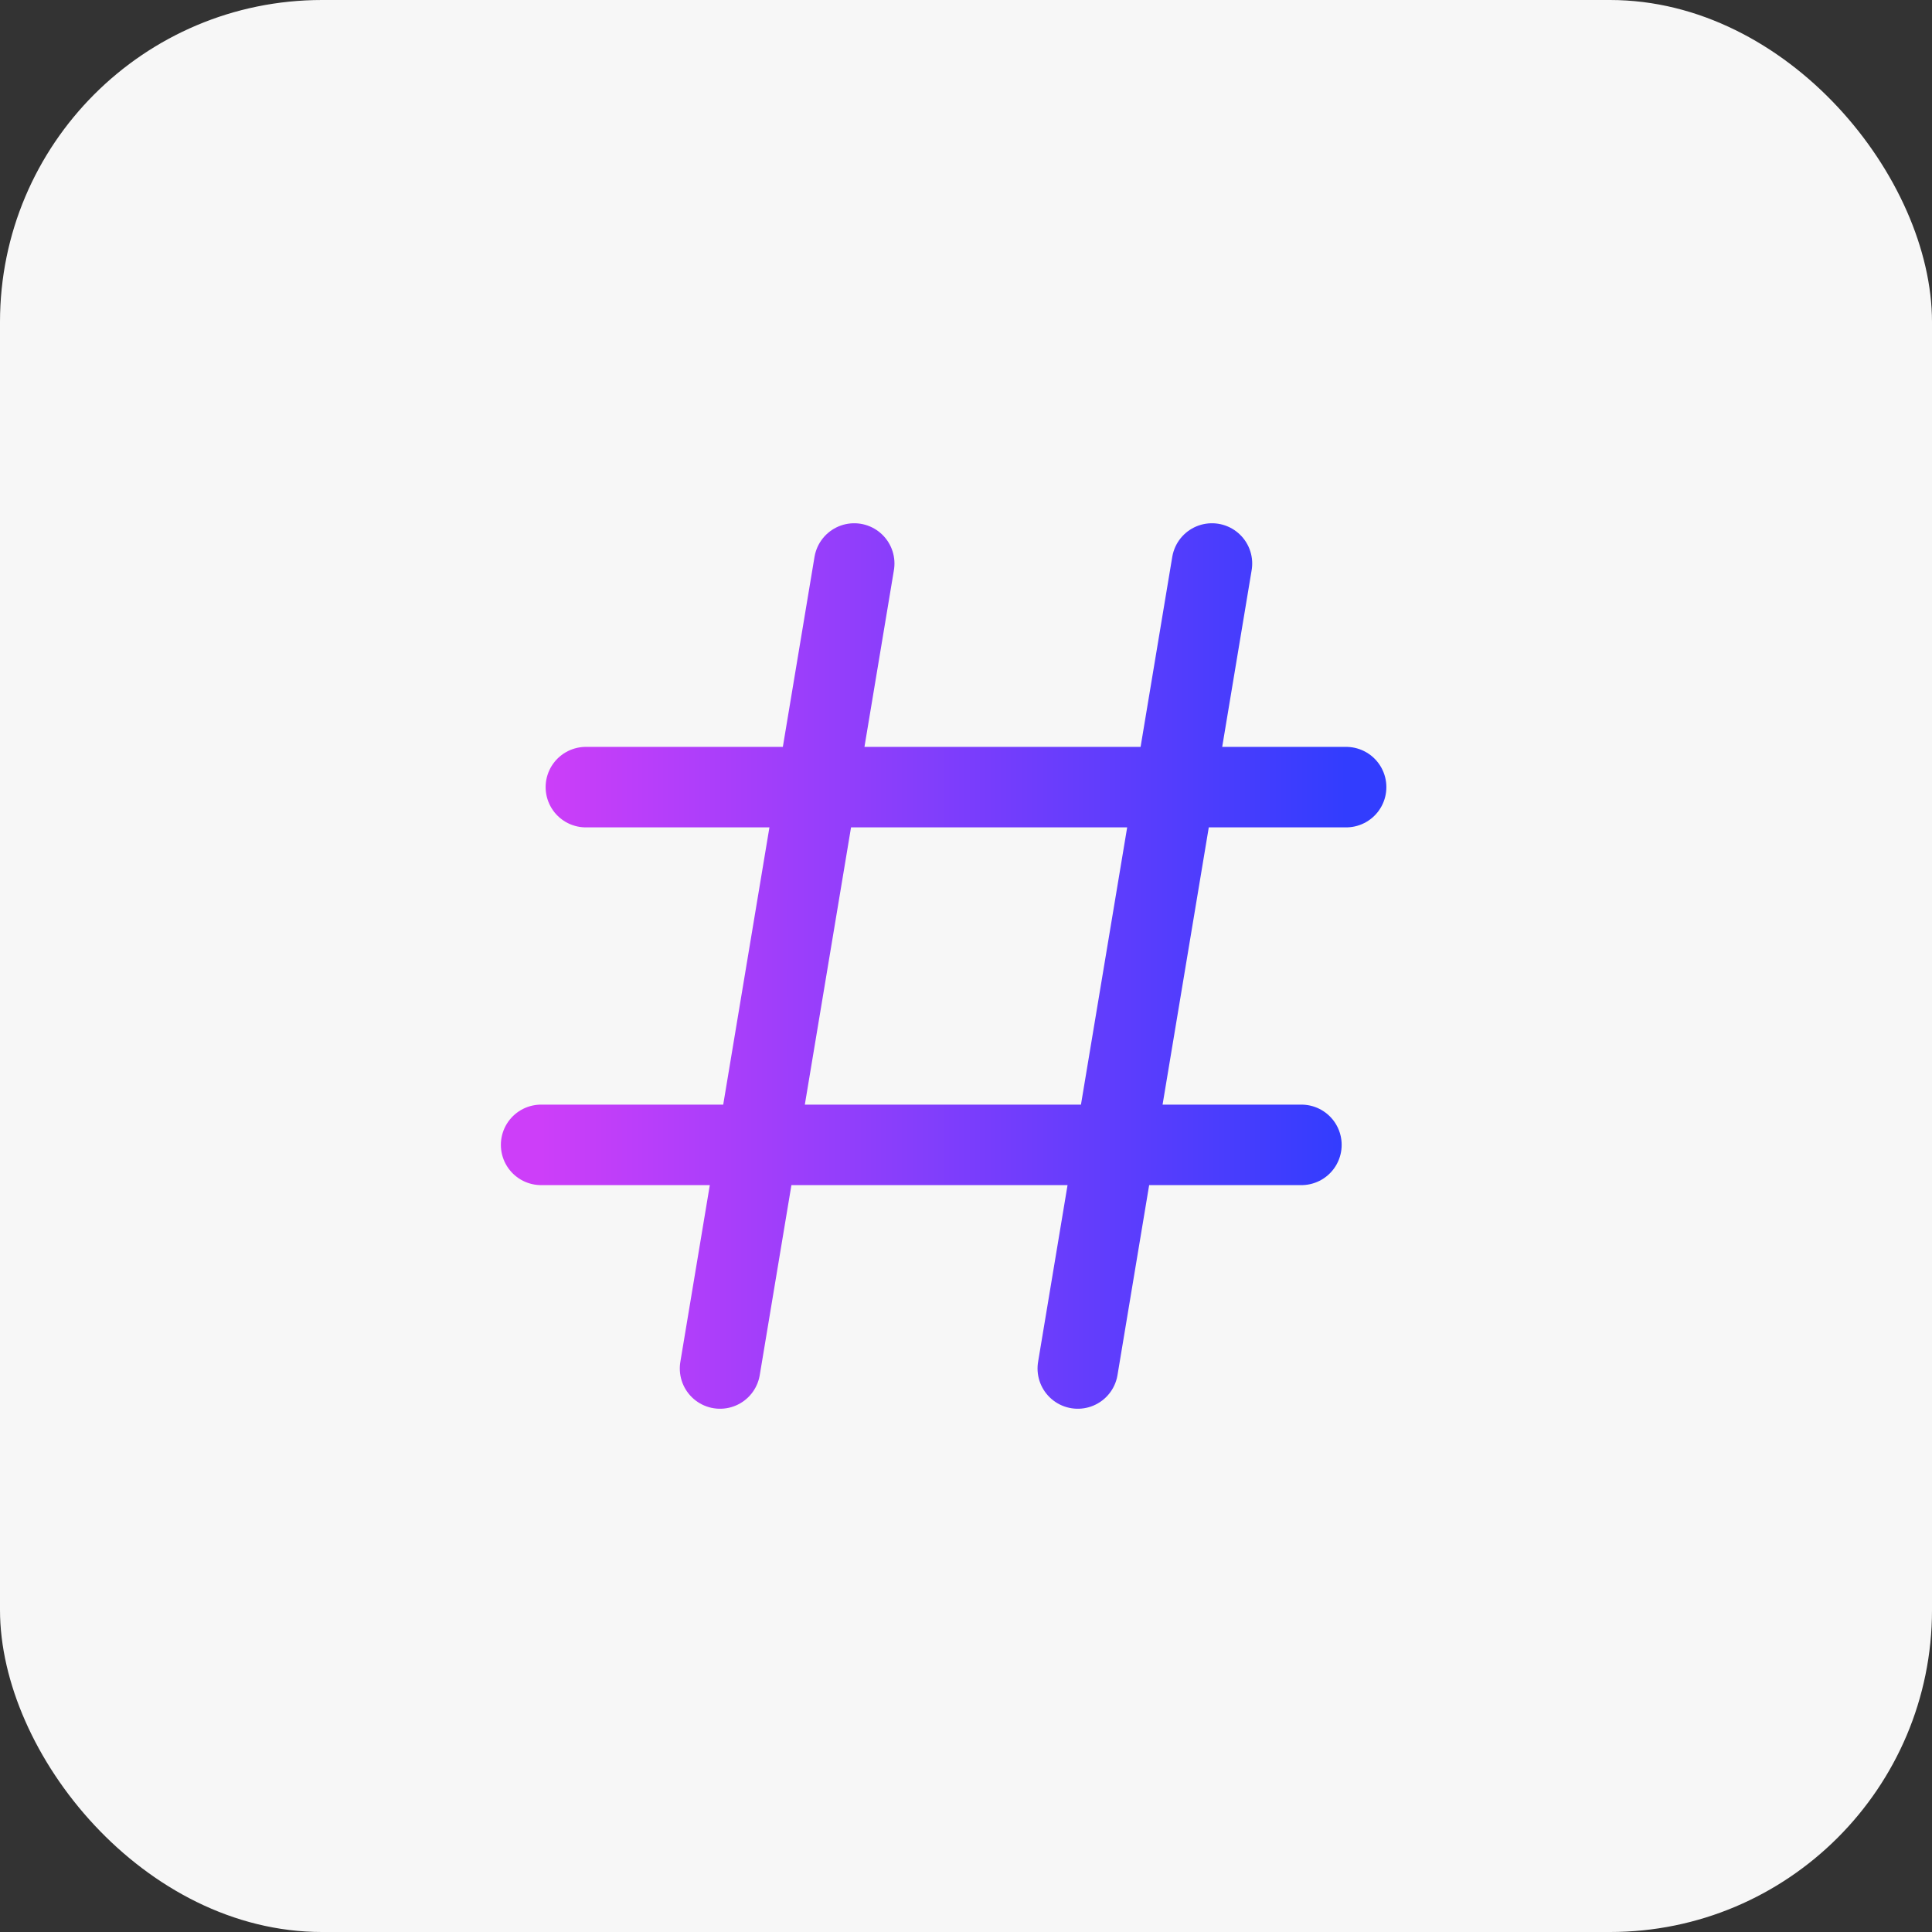
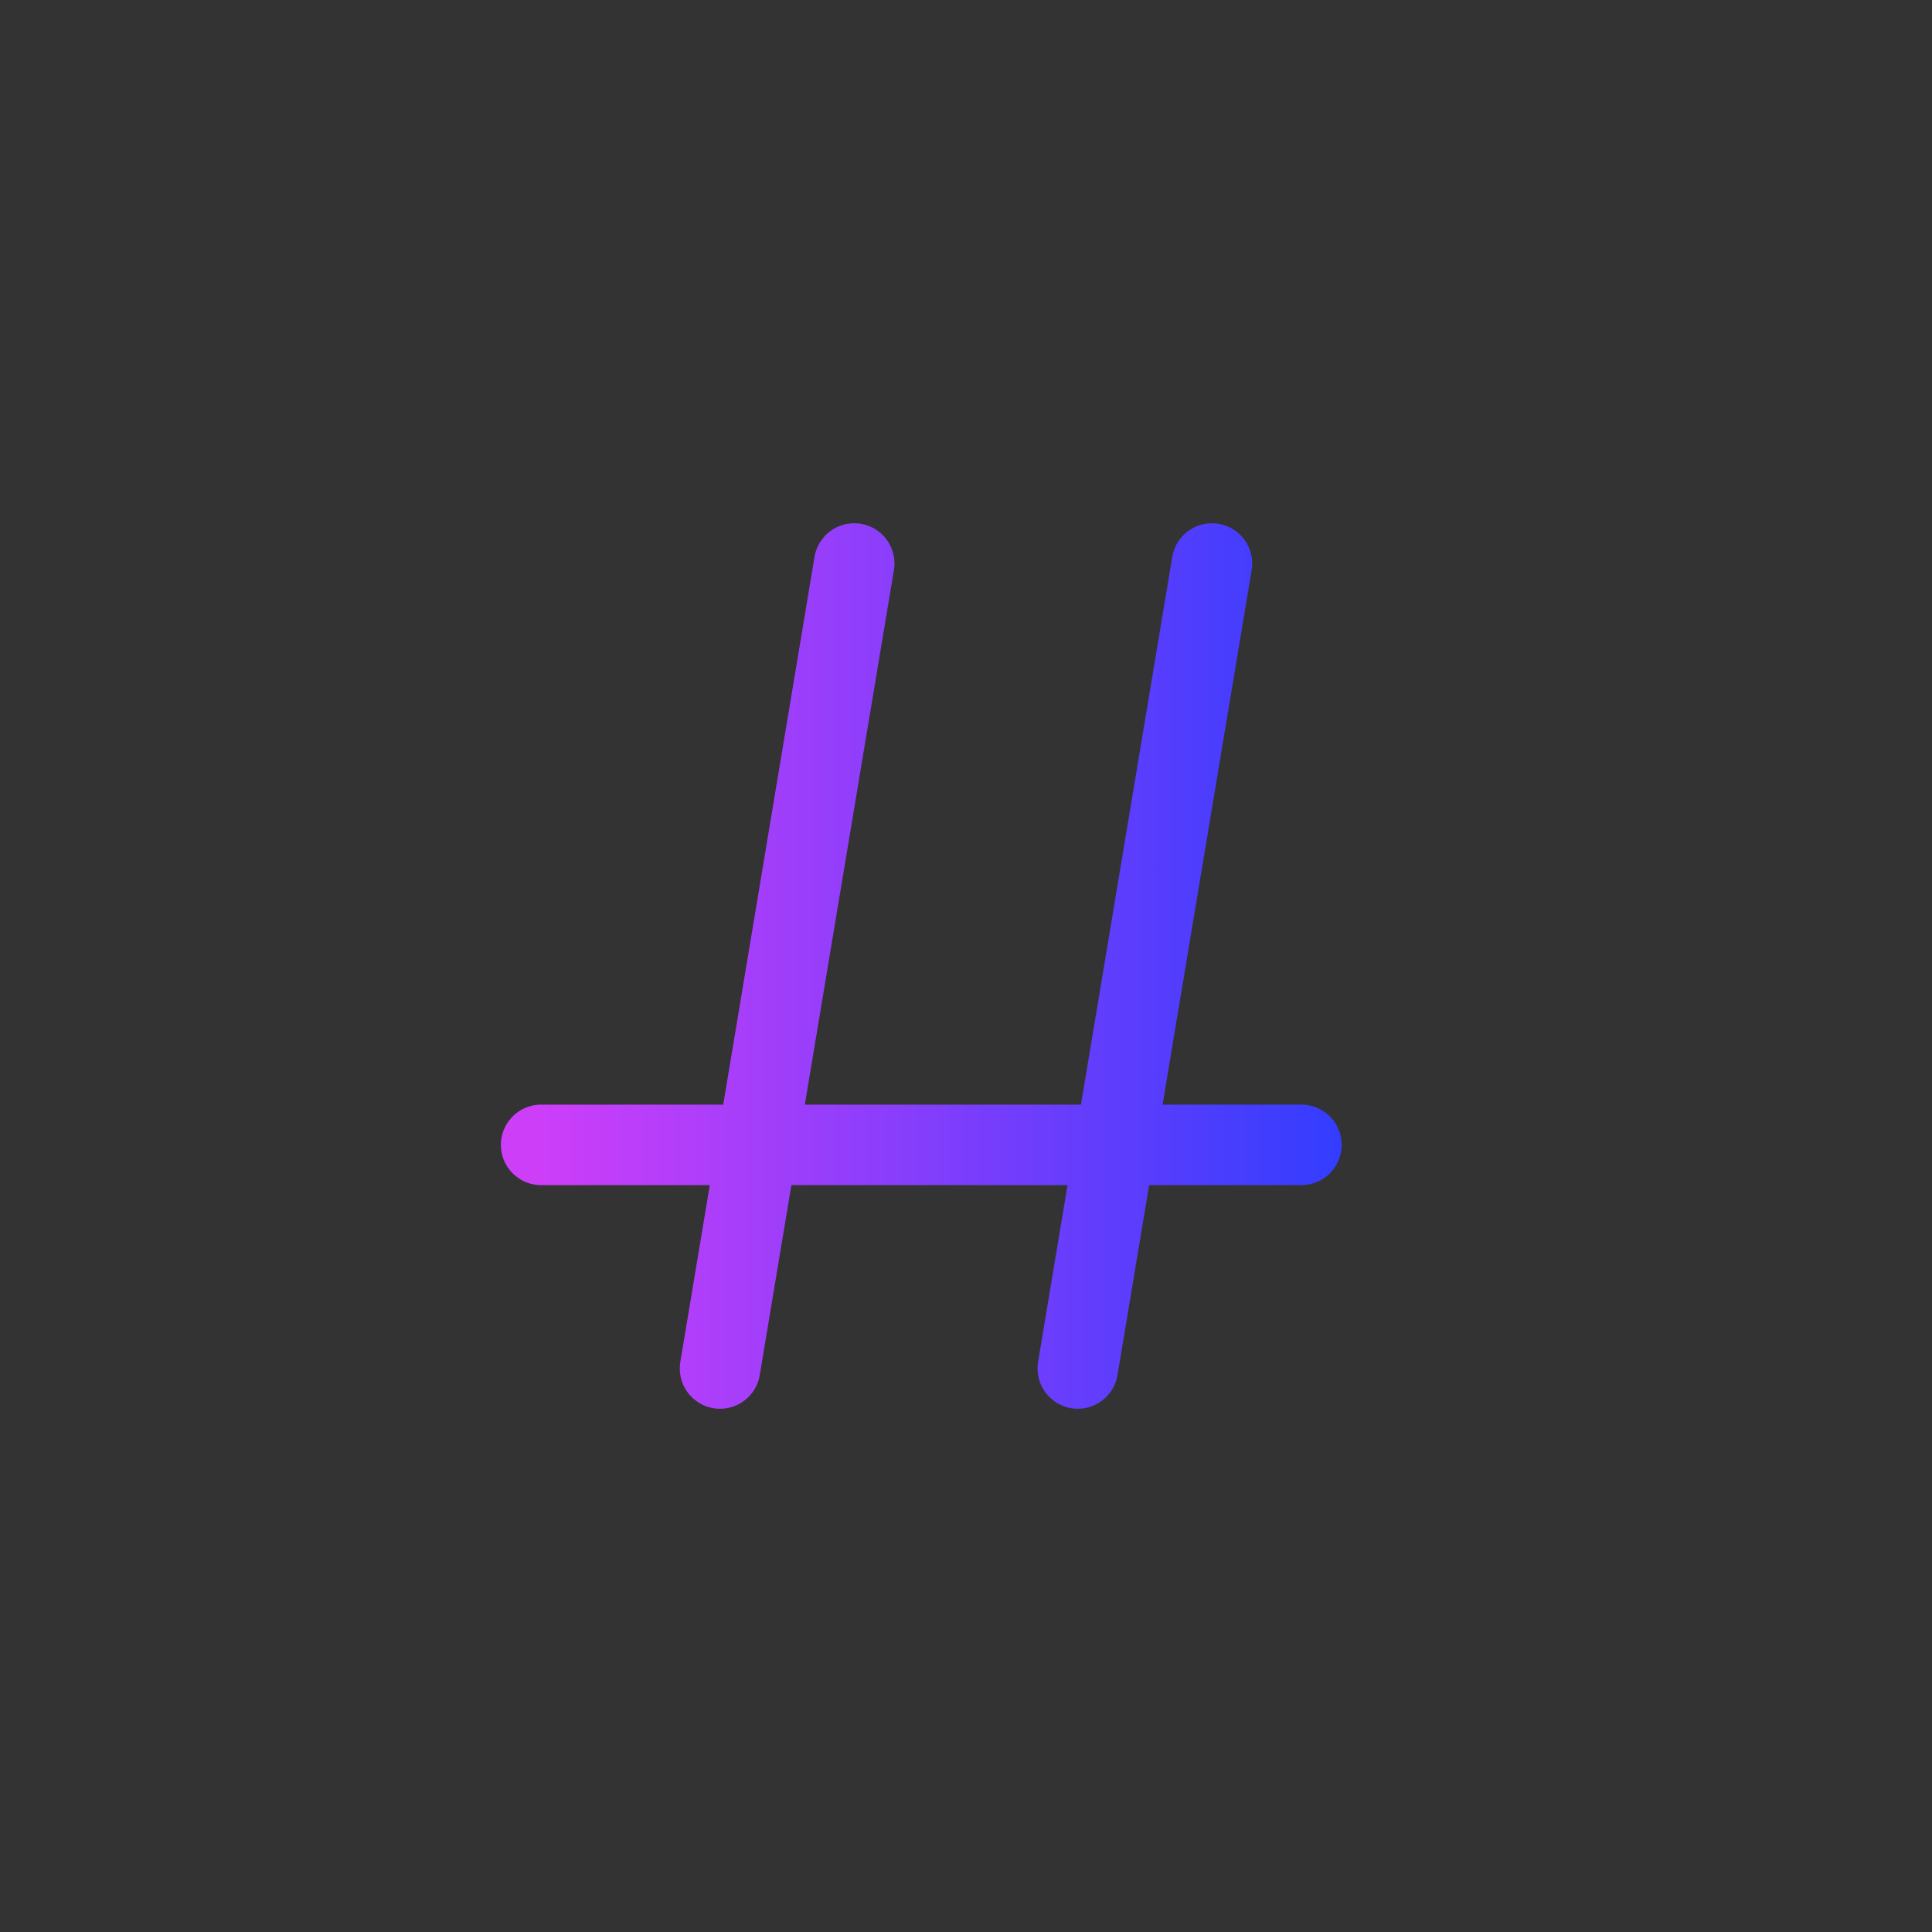
<svg xmlns="http://www.w3.org/2000/svg" width="36" height="36" viewBox="0 0 36 36" fill="none">
  <rect x="0" y="0" width="36" height="36" fill="#333333" stroke="none" />
-   <rect width="36" height="36" rx="6" fill="#F7F7F7" />
-   <path d="M15.917 10.5L13.417 25.5M22.583 10.5L20.083 25.5M25.083 14.667H10.917M24.25 21.333H10.083" stroke="url(#paint0_linear_6959_12672)" stroke-width="1.5" stroke-linecap="round" stroke-linejoin="round" />
+   <path d="M15.917 10.5L13.417 25.5M22.583 10.5L20.083 25.5M25.083 14.667M24.25 21.333H10.083" stroke="url(#paint0_linear_6959_12672)" stroke-width="1.5" stroke-linecap="round" stroke-linejoin="round" />
  <defs>
    <linearGradient id="paint0_linear_6959_12672" x1="10.083" y1="17.523" x2="25.083" y2="17.523" gradientUnits="userSpaceOnUse">
      <stop stop-color="#CD3EF9" />
      <stop offset="1" stop-color="#323DFE" />
    </linearGradient>
  </defs>
</svg>